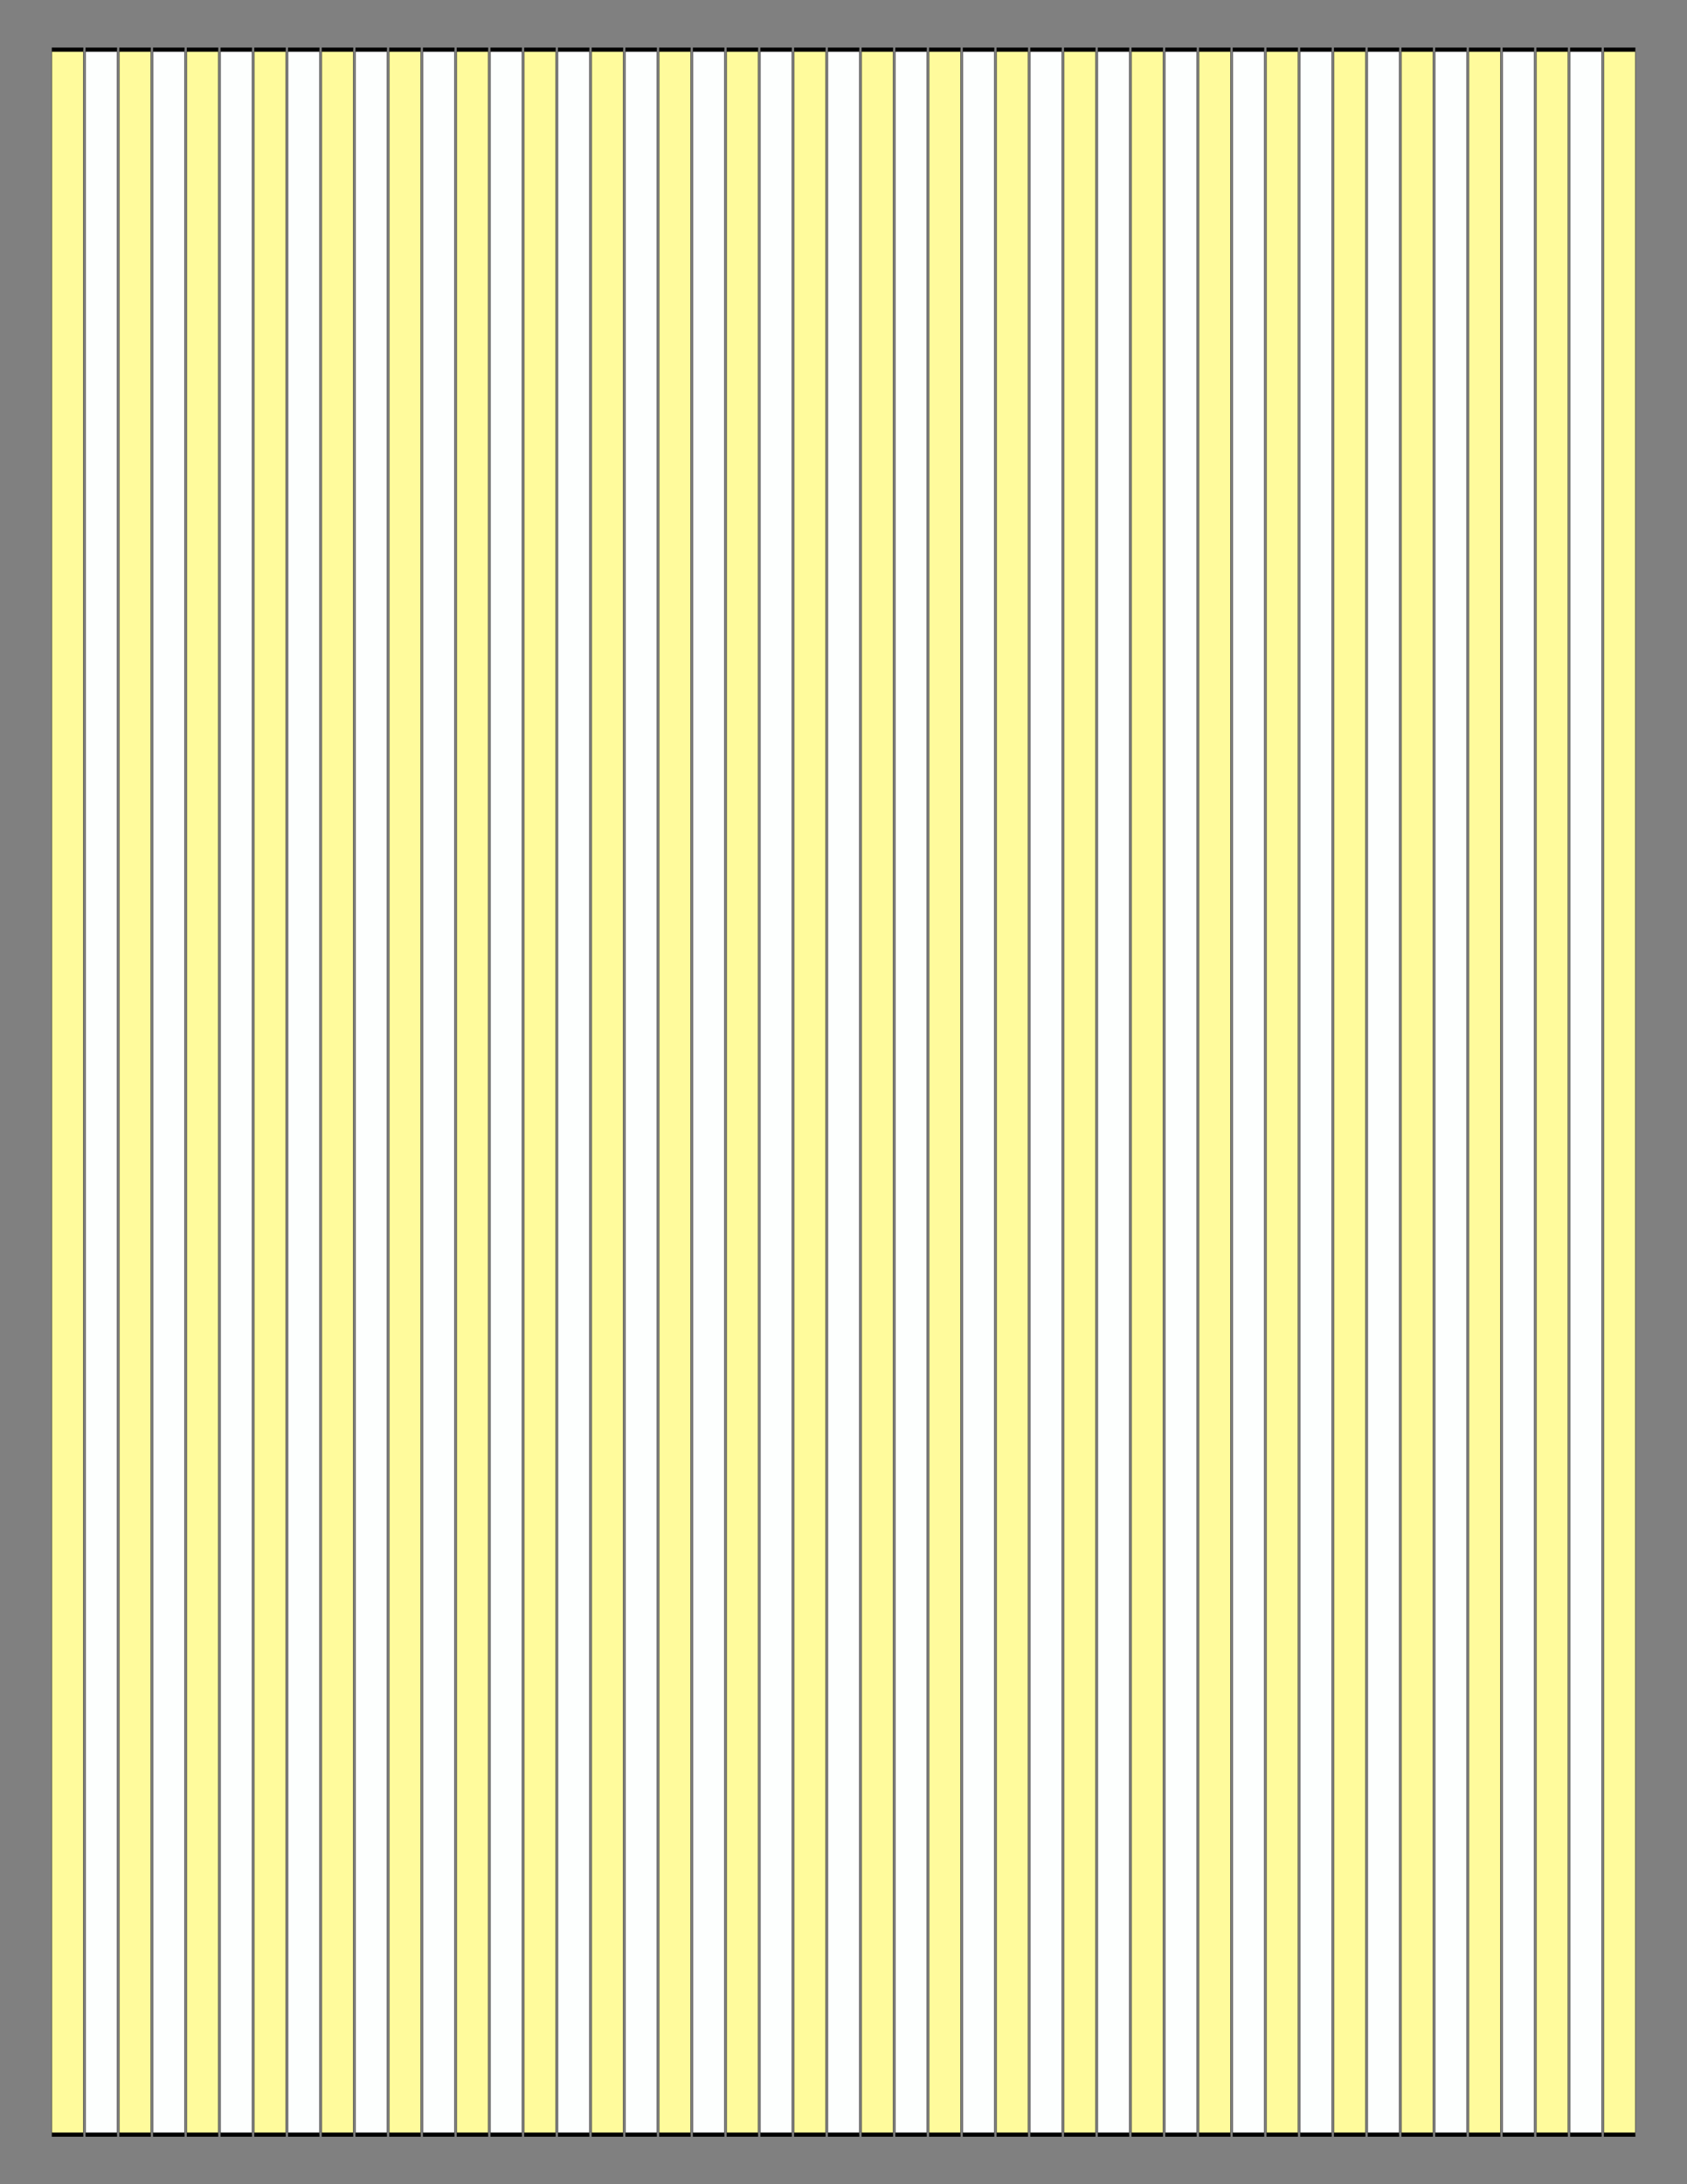
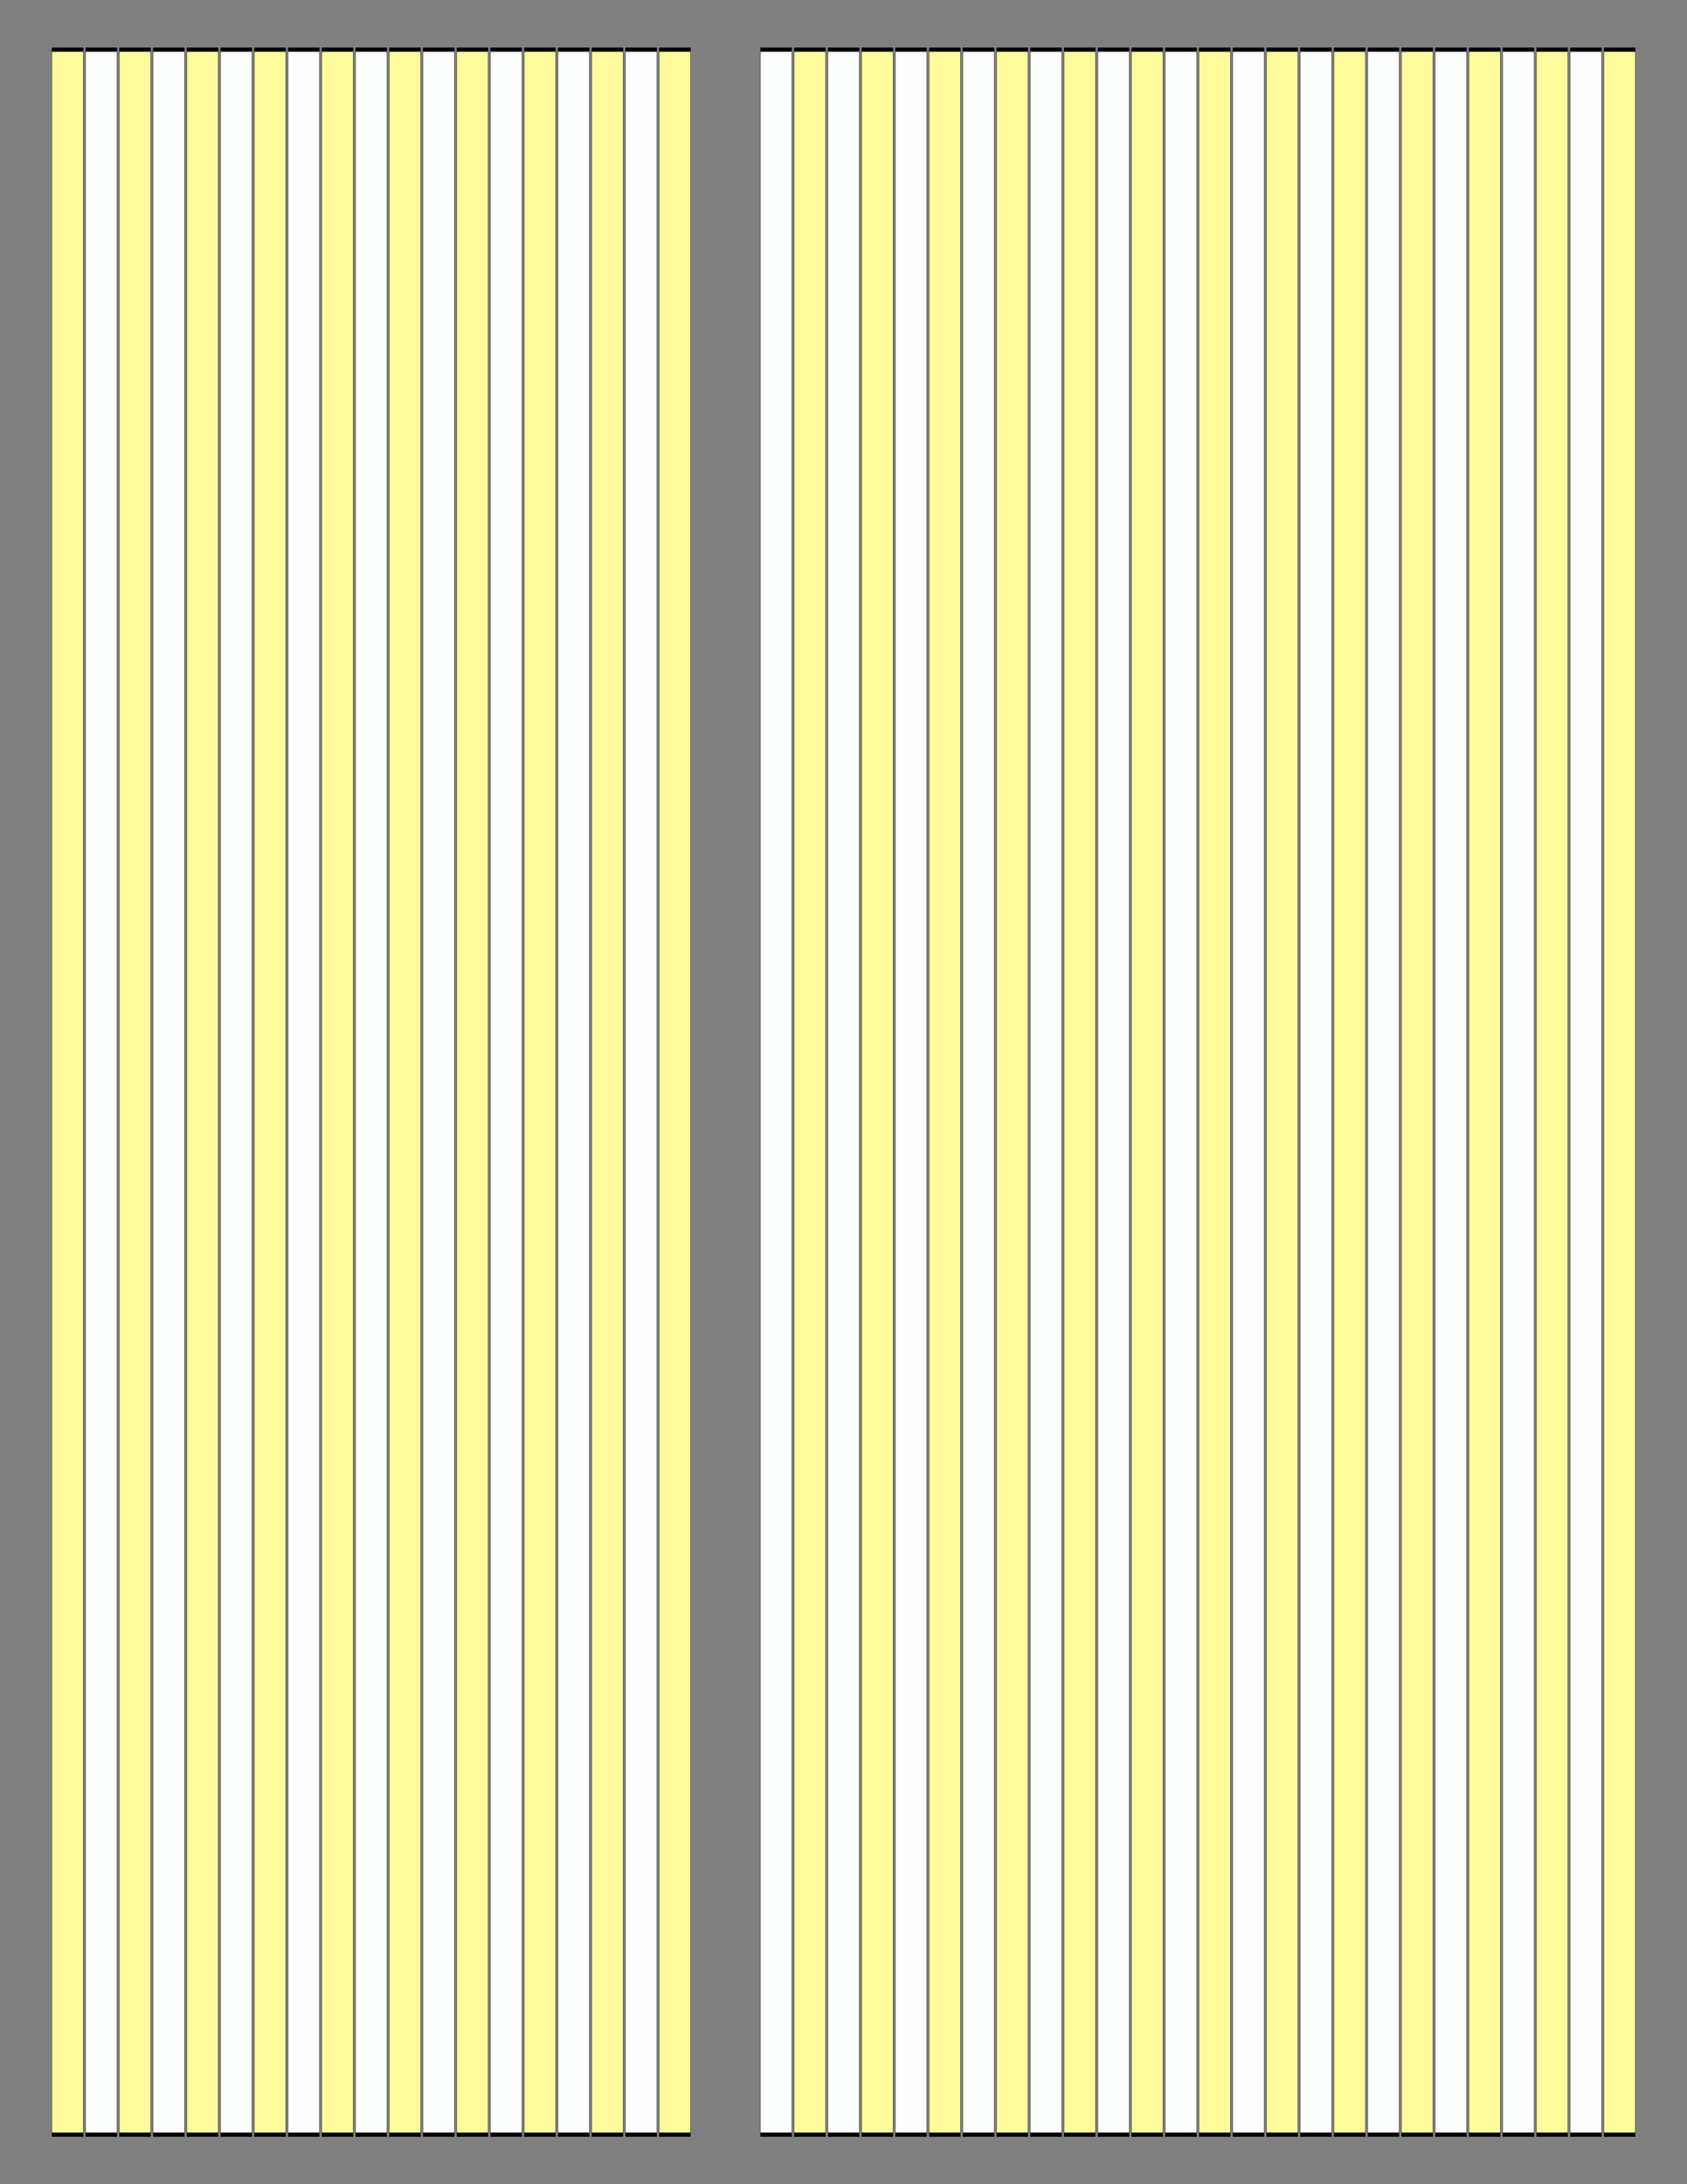
<svg xmlns="http://www.w3.org/2000/svg" version="1.1" x="0" y="0" width="8.5in" height="11in" viewBox="0 0 612 792">
  <rect x="0" y="0" width="612" height="792" fill="#808080" stroke="none" />
  <g>
    <rect stroke="#000000" fill="#fffb9c" transform="matrix(0.1 0 0 1.507 15.51 -36.896)" x="33.306" y="36.429" height="501.675" width="113.449" />
    <rect stroke="#000000" fill="#fffb9c" transform="matrix(0.1 0 0 1.507 39.99 -36.896)" x="33.306" y="36.429" height="501.675" width="113.449" />
    <rect stroke="#000000" fill="#fffb9c" transform="matrix(0.1 0 0 1.507 64.47 -36.896)" x="33.306" y="36.429" height="501.675" width="113.449" />
    <rect stroke="#000000" fill="#fffb9c" transform="matrix(0.1 0 0 1.507 88.95 -36.896)" x="33.306" y="36.429" height="501.675" width="113.449" />
    <rect stroke="#000000" fill="#fffb9c" transform="matrix(0.1 0 0 1.507 113.43 -36.896)" x="33.306" y="36.429" height="501.675" width="113.449" />
    <rect stroke="#000000" fill="#fffb9c" transform="matrix(0.1 0 0 1.507 137.91 -36.896)" x="33.306" y="36.429" height="501.675" width="113.449" />
    <rect stroke="#000000" fill="#fffb9c" transform="matrix(0.1 0 0 1.507 162.39 -36.896)" x="33.306" y="36.429" height="501.675" width="113.449" />
    <rect stroke="#000000" fill="#fffb9c" transform="matrix(0.1 0 0 1.507 186.87 -36.896)" x="33.306" y="36.429" height="501.675" width="113.449" />
    <rect stroke="#000000" fill="#fffb9c" transform="matrix(0.1 0 0 1.507 211.35 -36.896)" x="33.306" y="36.429" height="501.675" width="113.449" />
    <rect stroke="#000000" fill="#fffb9c" transform="matrix(0.1 0 0 1.507 235.83 -36.896)" x="33.306" y="36.429" height="501.675" width="113.449" />
-     <rect stroke="#000000" fill="#fffb9c" transform="matrix(0.1 0 0 1.507 260.31 -36.896)" x="33.306" y="36.429" height="501.675" width="113.449" />
    <rect stroke="#000000" fill="#fffb9c" transform="matrix(0.1 0 0 1.507 284.79 -36.896)" x="33.306" y="36.429" height="501.675" width="113.449" />
    <rect stroke="#000000" fill="#fffb9c" transform="matrix(0.1 0 0 1.507 309.27 -36.896)" x="33.306" y="36.429" height="501.675" width="113.449" />
    <rect stroke="#000000" fill="#fffb9c" transform="matrix(0.1 0 0 1.507 333.75 -36.896)" x="33.306" y="36.429" height="501.675" width="113.449" />
    <rect stroke="#000000" fill="#fffb9c" transform="matrix(0.1 0 0 1.507 358.23 -36.896)" x="33.306" y="36.429" height="501.675" width="113.449" />
    <rect stroke="#000000" fill="#fffb9c" transform="matrix(0.1 0 0 1.507 382.71 -36.896)" x="33.306" y="36.429" height="501.675" width="113.449" />
    <rect stroke="#000000" fill="#fffb9c" transform="matrix(0.1 0 0 1.507 407.19 -36.896)" x="33.306" y="36.429" height="501.675" width="113.449" />
    <rect stroke="#000000" fill="#fffb9c" transform="matrix(0.1 0 0 1.507 431.67 -36.896)" x="33.306" y="36.429" height="501.675" width="113.449" />
    <rect stroke="#000000" fill="#fffb9c" transform="matrix(0.1 0 0 1.507 456.15 -36.896)" x="33.306" y="36.429" height="501.675" width="113.449" />
    <rect stroke="#000000" fill="#fffb9c" transform="matrix(0.1 0 0 1.507 480.63 -36.896)" x="33.306" y="36.429" height="501.675" width="113.449" />
    <rect stroke="#000000" fill="#fffb9c" transform="matrix(0.1 0 0 1.507 505.11 -36.896)" x="33.306" y="36.429" height="501.675" width="113.449" />
    <rect stroke="#000000" fill="#fffb9c" transform="matrix(0.1 0 0 1.507 529.59 -36.896)" x="33.306" y="36.429" height="501.675" width="113.449" />
    <rect stroke="#000000" fill="#fffb9c" transform="matrix(0.1 0 0 1.507 554.07 -36.896)" x="33.306" y="36.429" height="501.675" width="113.449" />
    <rect stroke="#000000" fill="#fffb9c" transform="matrix(0.1 0 0 1.507 578.55 -36.896)" x="33.306" y="36.429" height="501.675" width="113.449" />
    <g>
      <rect stroke="#000000" fill="#fdfffe" transform="matrix(0.1 0 0 1.507 27.75 -36.896)" x="33.306" y="36.429" height="501.675" width="113.449" />
      <rect stroke="#000000" fill="#fdfffe" transform="matrix(0.1 0 0 1.507 52.23 -36.896)" x="33.306" y="36.429" height="501.675" width="113.449" />
      <rect stroke="#000000" fill="#fdfffe" transform="matrix(0.1 0 0 1.507 76.71 -36.896)" x="33.306" y="36.429" height="501.675" width="113.449" />
      <rect stroke="#000000" fill="#fdfffe" transform="matrix(0.1 0 0 1.507 101.19 -36.896)" x="33.306" y="36.429" height="501.675" width="113.449" />
      <rect stroke="#000000" fill="#fdfffe" transform="matrix(0.1 0 0 1.507 125.67 -36.896)" x="33.306" y="36.429" height="501.675" width="113.449" />
      <rect stroke="#000000" fill="#fdfffe" transform="matrix(0.1 0 0 1.507 150.15 -36.896)" x="33.306" y="36.429" height="501.675" width="113.449" />
      <rect stroke="#000000" fill="#fdfffe" transform="matrix(0.1 0 0 1.507 174.63 -36.896)" x="33.306" y="36.429" height="501.675" width="113.449" />
      <rect stroke="#000000" fill="#fdfffe" transform="matrix(0.1 0 0 1.507 199.11 -36.896)" x="33.306" y="36.429" height="501.675" width="113.449" />
      <rect stroke="#000000" fill="#fdfffe" transform="matrix(0.1 0 0 1.507 223.59 -36.896)" x="33.306" y="36.429" height="501.675" width="113.449" />
-       <rect stroke="#000000" fill="#fdfffe" transform="matrix(0.1 0 0 1.507 248.07 -36.896)" x="33.306" y="36.429" height="501.675" width="113.449" />
      <rect stroke="#000000" fill="#fdfffe" transform="matrix(0.1 0 0 1.507 272.55 -36.896)" x="33.306" y="36.429" height="501.675" width="113.449" />
      <rect stroke="#000000" fill="#fdfffe" transform="matrix(0.1 0 0 1.507 297.03 -36.896)" x="33.306" y="36.429" height="501.675" width="113.449" />
      <rect stroke="#000000" fill="#fdfffe" transform="matrix(0.1 0 0 1.507 321.51 -36.896)" x="33.306" y="36.429" height="501.675" width="113.449" />
      <rect stroke="#000000" fill="#fdfffe" transform="matrix(0.1 0 0 1.507 345.99 -36.896)" x="33.306" y="36.429" height="501.675" width="113.449" />
      <rect stroke="#000000" fill="#fdfffe" transform="matrix(0.1 0 0 1.507 370.47 -36.896)" x="33.306" y="36.429" height="501.675" width="113.449" />
      <rect stroke="#000000" fill="#fdfffe" transform="matrix(0.1 0 0 1.507 394.95 -36.896)" x="33.306" y="36.429" height="501.675" width="113.449" />
      <rect stroke="#000000" fill="#fdfffe" transform="matrix(0.1 0 0 1.507 419.43 -36.896)" x="33.306" y="36.429" height="501.675" width="113.449" />
      <rect stroke="#000000" fill="#fdfffe" transform="matrix(0.1 0 0 1.507 443.91 -36.896)" x="33.306" y="36.429" height="501.675" width="113.449" />
      <rect stroke="#000000" fill="#fdfffe" transform="matrix(0.1 0 0 1.507 468.39 -36.896)" x="33.306" y="36.429" height="501.675" width="113.449" />
      <rect stroke="#000000" fill="#fdfffe" transform="matrix(0.1 0 0 1.507 492.87 -36.896)" x="33.306" y="36.429" height="501.675" width="113.449" />
      <rect stroke="#000000" fill="#fdfffe" transform="matrix(0.1 0 0 1.507 517.35 -36.896)" x="33.306" y="36.429" height="501.675" width="113.449" />
      <rect stroke="#000000" fill="#fdfffe" transform="matrix(0.1 0 0 1.507 541.83 -36.896)" x="33.306" y="36.429" height="501.675" width="113.449" />
      <rect stroke="#000000" fill="#fdfffe" transform="matrix(0.1 0 0 1.507 566.31 -36.896)" x="33.306" y="36.429" height="501.675" width="113.449" />
    </g>
  </g>
</svg>